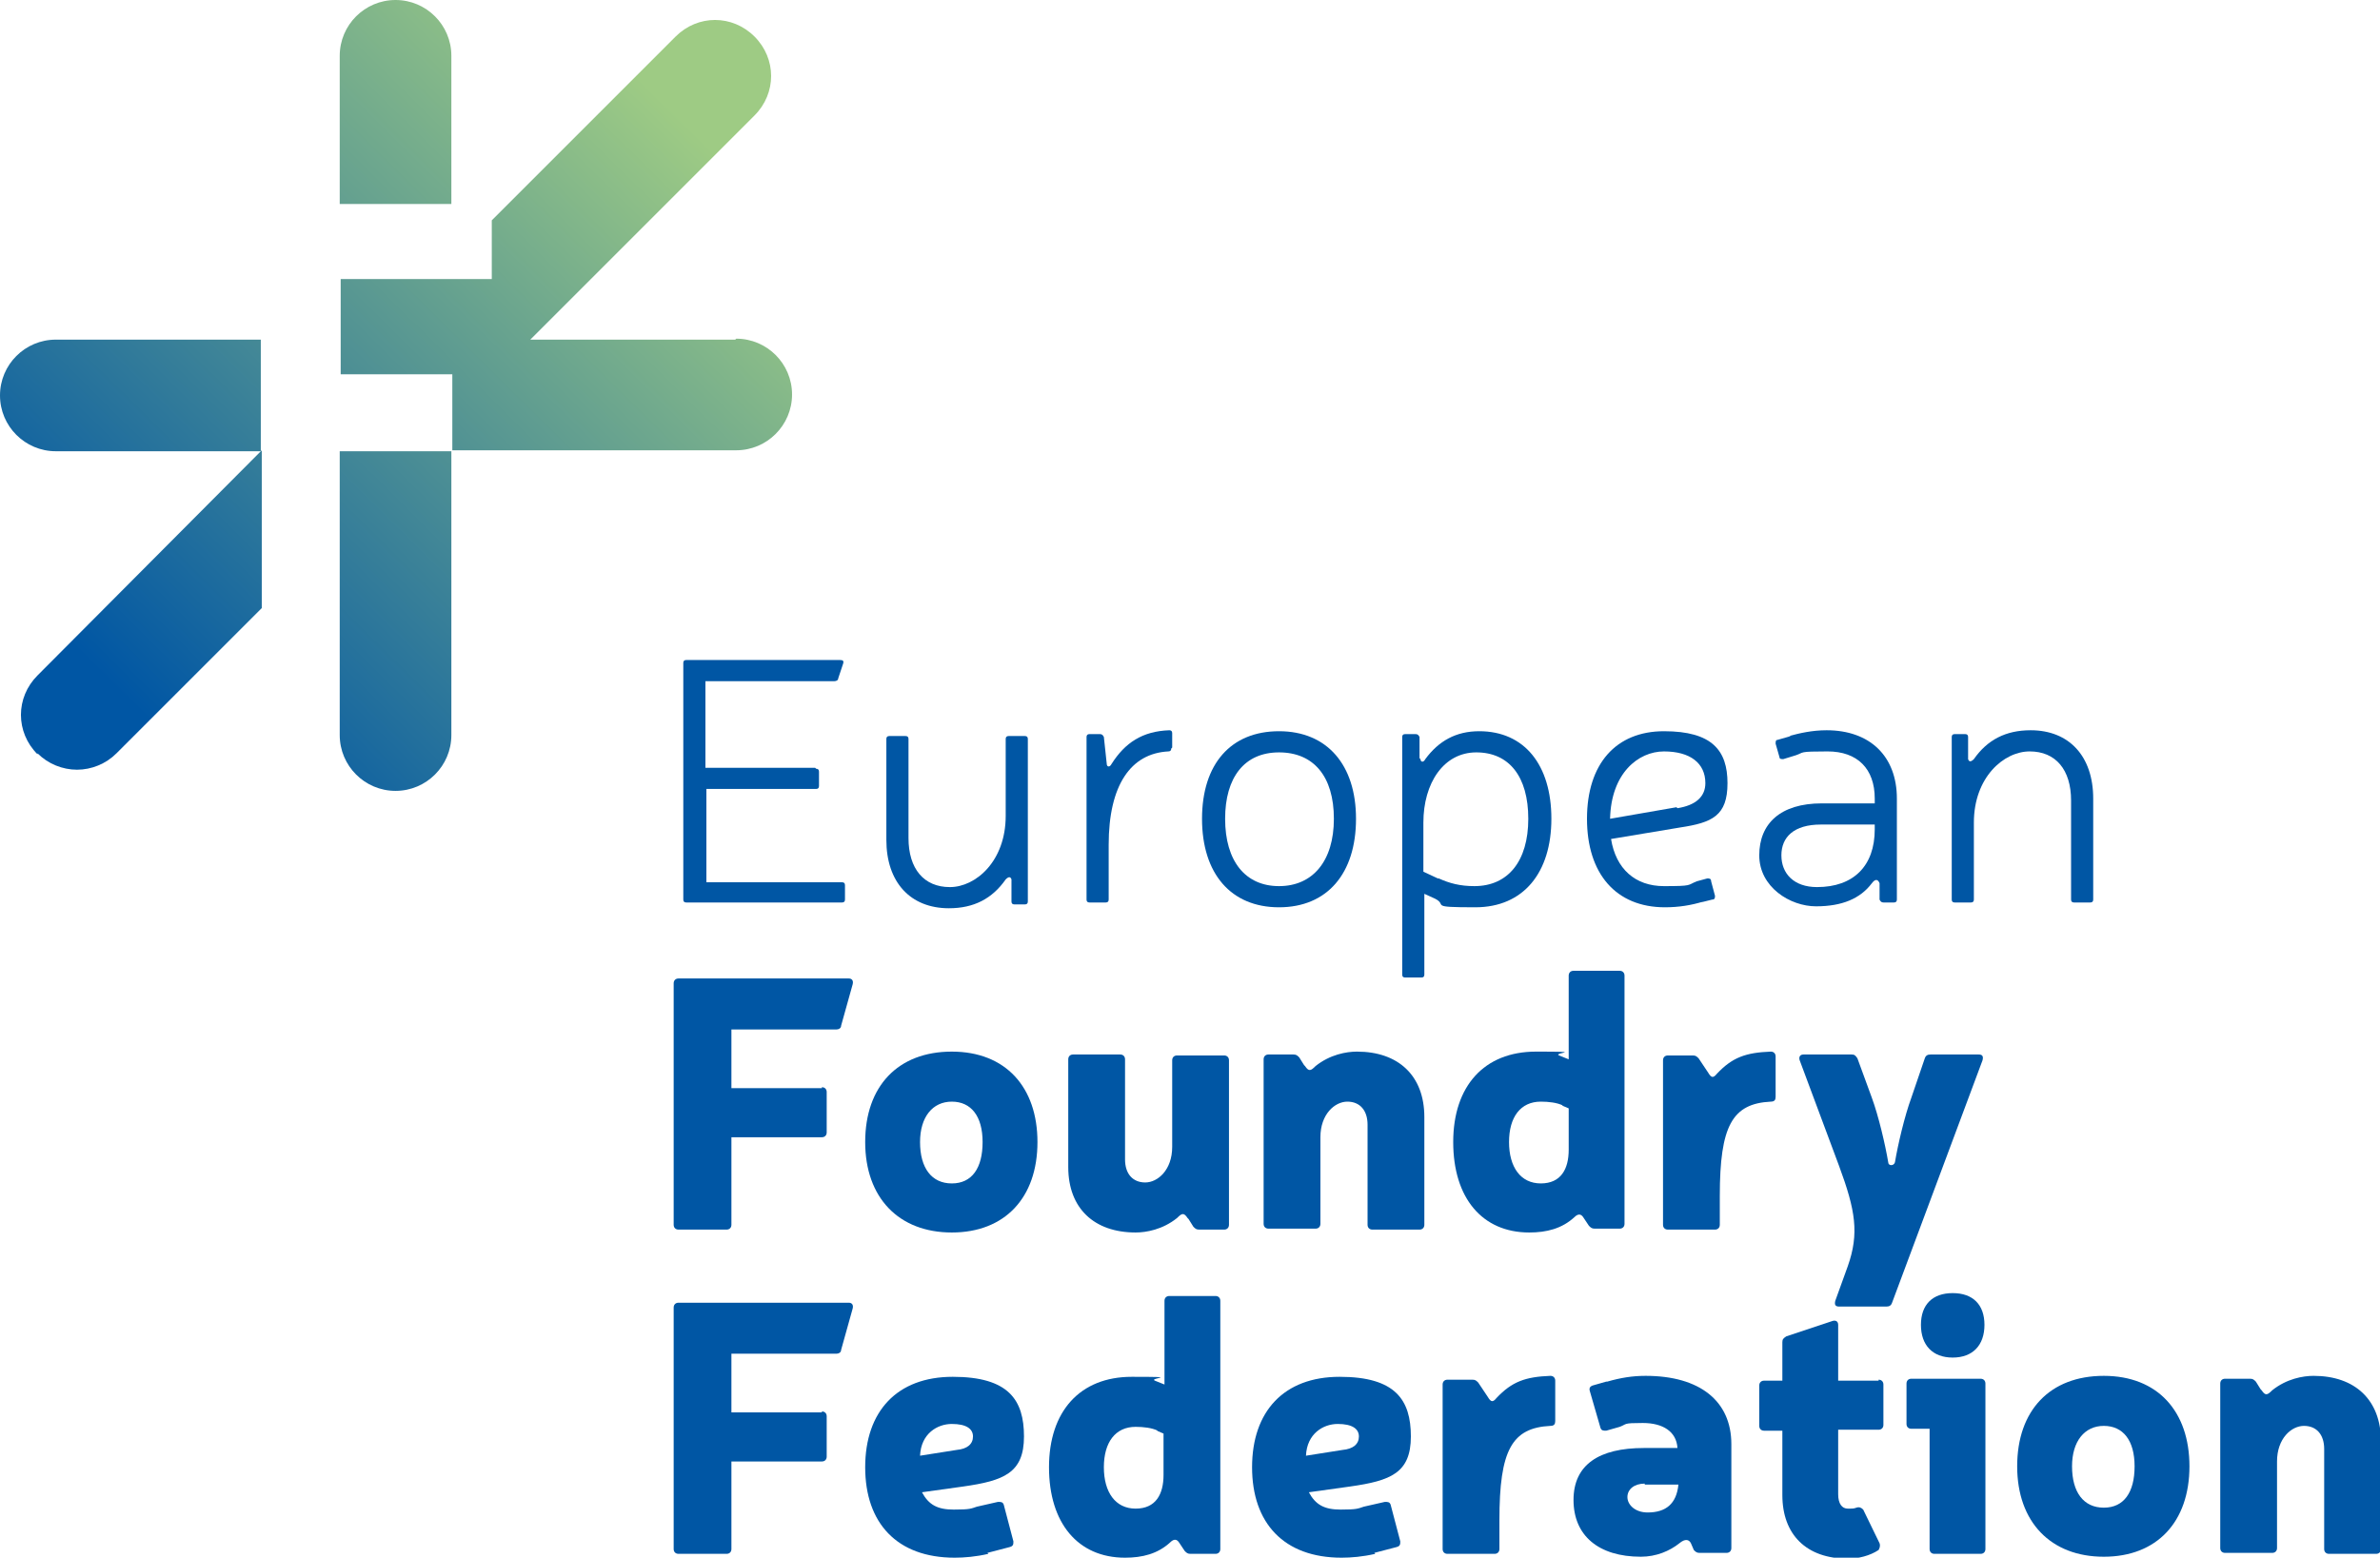
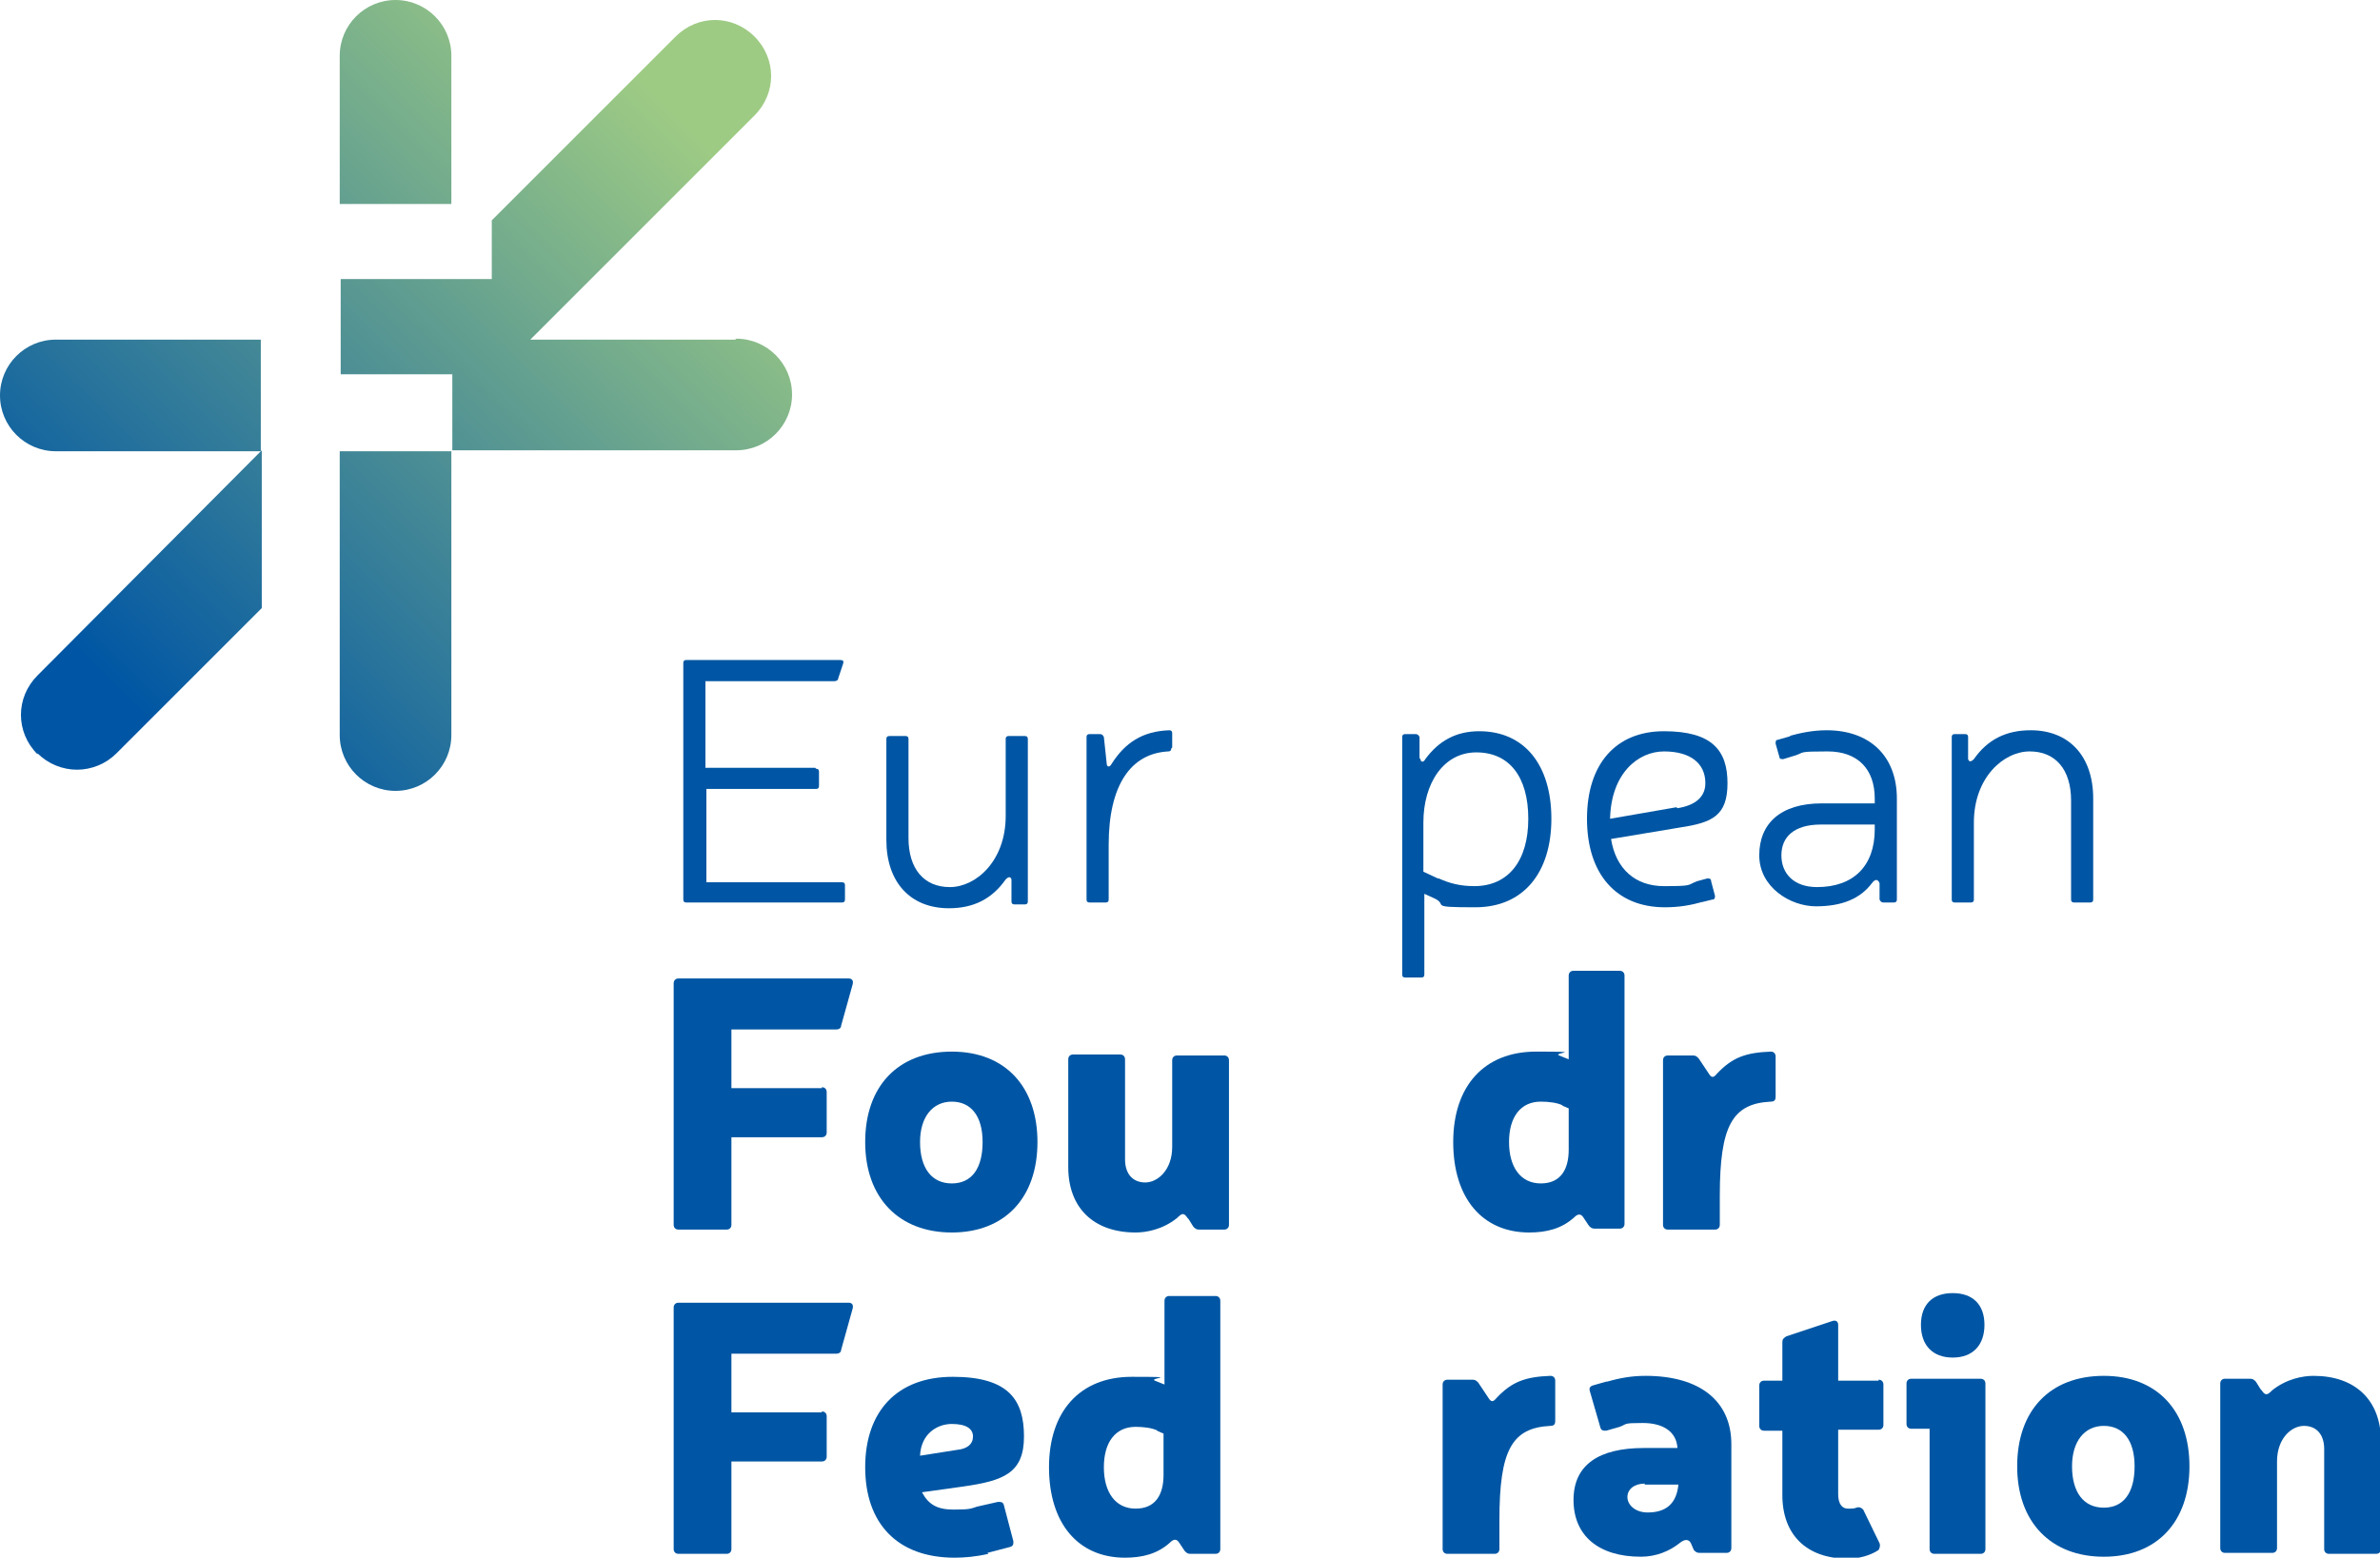
<svg xmlns="http://www.w3.org/2000/svg" xmlns:xlink="http://www.w3.org/1999/xlink" version="1.1" viewBox="0 0 247.3 161.9">
  <defs>
    <style>
      .cls-1 {
        fill: url(#Dégradé_sans_nom_2);
      }

      .cls-2 {
        fill: url(#Dégradé_sans_nom_2-4);
      }

      .cls-3 {
        fill: url(#Dégradé_sans_nom_2-3);
      }

      .cls-4 {
        fill: url(#Dégradé_sans_nom_2-2);
      }

      .cls-5 {
        fill: url(#Dégradé_sans_nom_2-5);
      }

      .cls-6 {
        fill: #0056a4;
      }
    </style>
    <linearGradient id="Dégradé_sans_nom_2" data-name="Dégradé sans nom 2" x1="-8.9" y1="65.6" x2="64.4" y2="-8.7" gradientUnits="userSpaceOnUse">
      <stop offset=".1" stop-color="#0056a4" />
      <stop offset=".9" stop-color="#9ecb84" />
    </linearGradient>
    <linearGradient id="Dégradé_sans_nom_2-2" data-name="Dégradé sans nom 2" x1="4" y1="78.3" x2="77.3" y2="4.1" xlink:href="#Dégradé_sans_nom_2" />
    <linearGradient id="Dégradé_sans_nom_2-3" data-name="Dégradé sans nom 2" x1="15.1" y1="89.2" x2="88.3" y2="15" xlink:href="#Dégradé_sans_nom_2" />
    <linearGradient id="Dégradé_sans_nom_2-4" data-name="Dégradé sans nom 2" x1="-10.2" y1="64.3" x2="63.1" y2="-10" xlink:href="#Dégradé_sans_nom_2" />
    <linearGradient id="Dégradé_sans_nom_2-5" data-name="Dégradé sans nom 2" x1="10.8" y1="85" x2="84" y2="10.7" xlink:href="#Dégradé_sans_nom_2" />
  </defs>
  <g>
    <g id="Calque_1">
      <g>
        <path class="cls-1" d="M0,41.1c0,3.2,2.6,5.8,5.8,5.8h21.3v-11.6H5.8c-3.2,0-5.8,2.6-5.8,5.8Z" />
        <path class="cls-4" d="M3.9,78.3c1.1,1.1,2.6,1.7,4.1,1.7s3-.6,4.1-1.7l15.1-15.1v-16.4S3.9,70.2,3.9,70.2c-2.3,2.3-2.3,5.9,0,8.2Z" />
        <path class="cls-3" d="M35.3,46.9v29.5c0,3.2,2.6,5.8,5.8,5.8s5.8-2.6,5.8-5.8v-29.5h-11.6Z" />
        <path class="cls-2" d="M46.9,5.8c0-3.2-2.6-5.8-5.8-5.8s-5.8,2.6-5.8,5.8v15.4h11.6V5.8Z" />
        <path class="cls-5" d="M76.4,35.3h-21.3l23.3-23.3c2.3-2.3,2.3-5.9,0-8.2-2.3-2.3-5.9-2.3-8.2,0l-19.1,19.1v6.1h-15.7v6.3h0v3.6h11.6c0,.2,0,4.5,0,4.5v3.4h29.5c3.2,0,5.8-2.6,5.8-5.8s-2.6-5.8-5.8-5.8Z" />
      </g>
      <g>
        <path class="cls-6" d="M84.8,79.9c.2,0,.3.1.3.3v1.5c0,.2-.1.3-.3.3h-11.4v9.7h14.1c.2,0,.3.1.3.3v1.5c0,.2-.1.3-.3.3h-16.2c-.2,0-.3-.1-.3-.3v-24.6c0-.2.1-.3.3-.3h16c.3,0,.4.1.3.4l-.5,1.5c0,.2-.2.3-.4.3h-13.4v9h11.4Z" />
        <path class="cls-6" d="M105.1,91.4c-.1-.3-.3-.3-.6,0-1.4,2-3.3,3-5.9,3-4,0-6.5-2.7-6.5-7.1v-10.5c0-.2.1-.3.3-.3h1.7c.2,0,.3.1.3.3v10.3c0,3.2,1.6,5.1,4.3,5.1s5.8-2.7,5.8-7.4v-8c0-.2.1-.3.3-.3h1.7c.2,0,.3.1.3.3v16.9c0,.2-.1.3-.3.3h-1.1c-.2,0-.3-.1-.3-.3v-2.2Z" />
        <path class="cls-6" d="M121.7,77.8c0,.2-.1.3-.3.3-3.9.2-6.2,3.5-6.2,9.7v5.7c0,.2-.1.3-.3.3h-1.7c-.2,0-.3-.1-.3-.3v-16.9c0-.2.1-.3.3-.3h1.1c.2,0,.3.1.4.3l.3,2.8c0,.3.3.4.5,0,1.4-2.2,3.2-3.4,6-3.5.2,0,.3.1.3.3v1.5Z" />
-         <path class="cls-6" d="M140.9,85.1c0,5.7-3,9.2-8,9.2s-8-3.5-8-9.2,3-9.1,8-9.1,8,3.5,8,9.1ZM127.3,85.1c0,4.4,2.1,7,5.6,7s5.7-2.6,5.7-7-2.1-6.9-5.7-6.9-5.6,2.6-5.6,6.9Z" />
        <path class="cls-6" d="M147.6,78.9c0,.3.3.4.5,0,1.4-1.9,3.2-2.9,5.6-2.9,4.7,0,7.5,3.5,7.5,9.1s-2.9,9.2-7.9,9.2-2.8-.2-4.2-.9l-1.1-.5v8.4c0,.2-.1.3-.3.3h-1.7c-.2,0-.3-.1-.3-.3v-24.7c0-.2.1-.3.3-.3h1.1c.2,0,.3.1.4.3v2.2ZM149.5,91.3c1.1.5,2.2.8,3.7.8,3.5,0,5.6-2.6,5.6-7s-2-6.9-5.4-6.9-5.5,3.2-5.5,7.3v5.1l1.5.7Z" />
        <path class="cls-6" d="M177,93.7c-1.3.4-2.6.6-4,.6-5.1,0-8.1-3.5-8.1-9.2s3-9.1,8-9.1,6.6,2,6.6,5.4-1.6,4.1-4.9,4.6l-7.2,1.2c.5,3.1,2.5,4.9,5.5,4.9s2.4-.1,3.4-.5l1.1-.3c.2,0,.4,0,.4.3l.4,1.5c0,.2,0,.4-.3.4l-1.2.3ZM174.3,84c1.9-.3,2.9-1.2,2.9-2.6,0-2.1-1.6-3.3-4.3-3.3s-5.5,2.3-5.6,7l6.9-1.2Z" />
        <path class="cls-6" d="M185.9,76.5c1.1-.3,2.4-.6,3.9-.6,4.5,0,7.3,2.7,7.3,7.1v10.5c0,.2-.1.3-.3.3h-1.1c-.2,0-.3-.1-.4-.3v-1.7c-.2-.5-.5-.4-.8,0-1.2,1.6-3.1,2.4-5.8,2.4s-5.9-2-5.9-5.3,2.2-5.4,6.5-5.4h5.5v-.5c0-3.1-1.8-4.9-4.9-4.9s-2.4.1-3.3.4l-1.3.4c-.2,0-.4,0-.4-.2l-.4-1.4c0-.2,0-.4.2-.4l1.4-.4ZM189.2,85.7c-2.8,0-4.1,1.3-4.1,3.2s1.3,3.3,3.7,3.3c3.8,0,6-2.2,6-6v-.5h-5.5Z" />
        <path class="cls-6" d="M204.5,78.9c.1.3.3.3.6,0,1.4-2,3.3-3,5.9-3,4,0,6.5,2.7,6.5,7.1v10.5c0,.2-.1.3-.3.3h-1.7c-.2,0-.3-.1-.3-.3v-10.3c0-3.2-1.6-5.1-4.3-5.1s-5.8,2.7-5.8,7.4v8c0,.2-.1.3-.3.3h-1.7c-.2,0-.3-.1-.3-.3v-16.9c0-.2.1-.3.3-.3h1.1c.2,0,.3.1.3.3v2.2Z" />
        <path class="cls-6" d="M85.4,113c.3,0,.5.2.5.5v4.2c0,.3-.2.5-.5.5h-9.4v9.1c0,.3-.2.5-.5.5h-5c-.3,0-.5-.2-.5-.5v-25.1c0-.3.2-.5.5-.5h17.7c.3,0,.5.2.4.6l-1.2,4.3c0,.3-.3.4-.5.4h-10.9v6.1h9.4Z" />
        <path class="cls-6" d="M107.8,118.7c0,5.8-3.4,9.4-8.9,9.4s-9-3.6-9-9.4,3.4-9.4,9-9.4,8.9,3.7,8.9,9.4ZM95.6,118.7c0,2.7,1.2,4.3,3.3,4.3s3.2-1.6,3.2-4.3-1.2-4.2-3.2-4.2-3.3,1.6-3.3,4.2Z" />
        <path class="cls-6" d="M123.4,126.6c-.4-.6-.6-.5-1.1,0-1.5,1.2-3.2,1.5-4.3,1.5-4.3,0-7-2.5-7-6.8v-11.2c0-.3.2-.5.5-.5h4.9c.3,0,.5.2.5.5v10.4c0,1.5.8,2.4,2.1,2.4s2.8-1.3,2.8-3.7v-9c0-.3.2-.5.5-.5h4.9c.3,0,.5.2.5.5v17.1c0,.3-.2.5-.5.5h-2.6c-.3,0-.4-.1-.6-.3l-.5-.8Z" />
-         <path class="cls-6" d="M135.6,110.8c.4.6.6.5,1.1,0,1.5-1.2,3.2-1.5,4.3-1.5,4.3,0,7,2.5,7,6.8v11.2c0,.3-.2.5-.5.5h-4.9c-.3,0-.5-.2-.5-.5v-10.4c0-1.5-.8-2.4-2.1-2.4s-2.8,1.3-2.8,3.7v9c0,.3-.2.5-.5.5h-4.9c-.3,0-.5-.2-.5-.5v-17.1c0-.3.2-.5.5-.5h2.6c.3,0,.4.1.6.3l.5.8Z" />
        <path class="cls-6" d="M168.8,127.2c0,.3-.2.5-.5.5h-2.6c-.3,0-.4-.1-.6-.3l-.6-.9c-.2-.3-.5-.4-.9,0-1.3,1.2-2.9,1.6-4.7,1.6-4.9,0-7.9-3.6-7.9-9.4s3.2-9.4,8.6-9.4,1.7.1,2.4.4l1,.4v-8.7c0-.3.2-.5.5-.5h4.8c.3,0,.5.2.5.5v25.8ZM162.4,114.9c-.6-.3-1.5-.4-2.3-.4-2.1,0-3.3,1.6-3.3,4.2,0,2.6,1.2,4.3,3.3,4.3s2.9-1.5,2.9-3.5v-4.3l-.7-.3Z" />
        <path class="cls-6" d="M184.5,114c0,.3-.1.5-.5.5-4,.2-5.3,2.5-5.3,9.8v3c0,.3-.2.5-.5.5h-4.9c-.3,0-.5-.2-.5-.5v-17.1c0-.3.2-.5.5-.5h2.6c.3,0,.4.1.6.3l1,1.5c.3.5.5.6.9.1,1.6-1.7,3-2.2,5.6-2.3.3,0,.5.2.5.5v4.2Z" />
-         <path class="cls-6" d="M196.6,135.4c-.1.3-.3.4-.6.4h-4.9c-.4,0-.5-.2-.4-.6l1.3-3.6c1.2-3.4.8-5.8-.9-10.4l-4.1-11c-.1-.3,0-.6.4-.6h5c.3,0,.4.1.6.4l1.5,4.1c.7,1.9,1.4,4.9,1.7,6.7,0,.4.6.4.7,0,.3-1.8,1-4.8,1.7-6.7l1.4-4.1c.1-.3.3-.4.6-.4h5c.4,0,.5.2.4.6l-9.4,25.2Z" />
        <path class="cls-6" d="M85.4,146.7c.3,0,.5.2.5.5v4.2c0,.3-.2.5-.5.5h-9.4v9.1c0,.3-.2.5-.5.5h-5c-.3,0-.5-.2-.5-.5v-25.1c0-.3.2-.5.5-.5h17.7c.3,0,.5.2.4.6l-1.2,4.3c0,.3-.3.4-.5.4h-10.9v6.1h9.4Z" />
        <path class="cls-6" d="M102.7,161.5c-1.3.3-2.5.4-3.5.4-6,0-9.3-3.6-9.3-9.4s3.3-9.4,9.1-9.4,7.4,2.4,7.4,6.2-2.1,4.6-6.3,5.2l-4.3.6c.7,1.3,1.6,1.8,3.3,1.8s1.8-.1,2.4-.3l2.2-.5c.3,0,.5,0,.6.3l1,3.8c0,.3,0,.5-.4.6l-2.3.6ZM99.4,150.7c1.1-.1,1.7-.6,1.7-1.4s-.7-1.3-2.2-1.3-3.2,1-3.3,3.3l3.8-.6Z" />
        <path class="cls-6" d="M126.8,161c0,.3-.2.5-.5.5h-2.6c-.3,0-.4-.1-.6-.3l-.6-.9c-.2-.3-.5-.4-.9,0-1.3,1.2-2.9,1.6-4.7,1.6-4.9,0-7.9-3.6-7.9-9.4s3.2-9.4,8.6-9.4,1.7.1,2.4.4l1,.4v-8.7c0-.3.2-.5.5-.5h4.8c.3,0,.5.2.5.5v25.8ZM120.3,148.7c-.6-.3-1.5-.4-2.3-.4-2.1,0-3.3,1.6-3.3,4.2,0,2.6,1.2,4.3,3.3,4.3s2.9-1.5,2.9-3.5v-4.3l-.7-.3Z" />
-         <path class="cls-6" d="M142.9,161.5c-1.3.3-2.5.4-3.5.4-6,0-9.3-3.6-9.3-9.4s3.3-9.4,9.1-9.4,7.4,2.4,7.4,6.2-2.1,4.6-6.3,5.2l-4.3.6c.7,1.3,1.6,1.8,3.3,1.8s1.8-.1,2.4-.3l2.2-.5c.3,0,.5,0,.6.3l1,3.8c0,.3,0,.5-.4.6l-2.3.6ZM139.5,150.7c1.1-.1,1.7-.6,1.7-1.4s-.7-1.3-2.2-1.3-3.2,1-3.3,3.3l3.8-.6Z" />
        <path class="cls-6" d="M161.6,147.7c0,.3-.1.5-.5.5-4,.2-5.3,2.5-5.3,9.8v3c0,.3-.2.5-.5.5h-4.9c-.3,0-.5-.2-.5-.5v-17.1c0-.3.2-.5.5-.5h2.6c.3,0,.4.1.6.3l1,1.5c.3.5.5.6.9.1,1.6-1.7,3-2.2,5.6-2.3.3,0,.5.2.5.5v4.2Z" />
        <path class="cls-6" d="M167,143.6c1.4-.4,2.6-.6,4-.6,5.6,0,8.9,2.6,8.9,7.1v10.8c0,.3-.2.5-.5.5h-2.8c-.3,0-.4-.1-.6-.3l-.3-.7c-.2-.4-.6-.5-1.2,0-1,.8-2.4,1.4-4,1.4-4.4,0-7-2.2-7-5.9s2.7-5.4,7.3-5.4h3.5c-.1-1.7-1.5-2.6-3.6-2.6s-1.6.1-2.4.4l-1.4.4c-.3,0-.5,0-.6-.3l-1.1-3.8c-.1-.3,0-.5.3-.6l1.4-.4ZM170.9,154.2c-1.1,0-1.8.6-1.8,1.4s.8,1.6,2.1,1.6c1.9,0,3-.9,3.2-2.9h0c0,0-3.5,0-3.5,0Z" />
        <path class="cls-6" d="M195.2,143.4c.3,0,.5.2.5.5v4.2c0,.3-.2.5-.5.5h-4.2v6.7c0,1,.4,1.5,1,1.5s.6,0,.9-.1c.3-.1.5,0,.7.2l1.7,3.5c.1.3,0,.5-.1.7-.9.6-2.1.9-3.2.9-4.3,0-6.8-2.5-6.8-6.6v-6.7h-1.9c-.3,0-.5-.2-.5-.5v-4.2c0-.3.2-.5.5-.5h1.9v-4c0-.3.1-.4.4-.6l4.8-1.6c.3-.1.6,0,.6.4v5.8h4.2Z" />
        <path class="cls-6" d="M206.3,161c0,.3-.2.5-.5.5h-4.8c-.3,0-.5-.2-.5-.5v-12.5h-1.9c-.3,0-.5-.2-.5-.5v-4.2c0-.3.2-.5.5-.5h7.2c.3,0,.5.2.5.5v17.1ZM206.2,137.7c0,2.1-1.2,3.4-3.3,3.4s-3.3-1.3-3.3-3.4,1.2-3.3,3.3-3.3,3.3,1.2,3.3,3.3Z" />
        <path class="cls-6" d="M227.5,152.4c0,5.8-3.4,9.4-8.9,9.4s-9-3.6-9-9.4,3.4-9.4,9-9.4,8.9,3.7,8.9,9.4ZM215.3,152.4c0,2.7,1.2,4.3,3.3,4.3s3.2-1.6,3.2-4.3-1.2-4.2-3.2-4.2-3.3,1.6-3.3,4.2Z" />
        <path class="cls-6" d="M235,144.5c.4.6.6.5,1.1,0,1.5-1.2,3.2-1.5,4.3-1.5,4.3,0,7,2.5,7,6.8v11.2c0,.3-.2.5-.5.5h-4.9c-.3,0-.5-.2-.5-.5v-10.4c0-1.5-.8-2.4-2.1-2.4s-2.8,1.3-2.8,3.7v9c0,.3-.2.5-.5.5h-4.9c-.3,0-.5-.2-.5-.5v-17.1c0-.3.2-.5.5-.5h2.6c.3,0,.4.1.6.3l.5.8Z" />
      </g>
    </g>
  </g>
</svg>